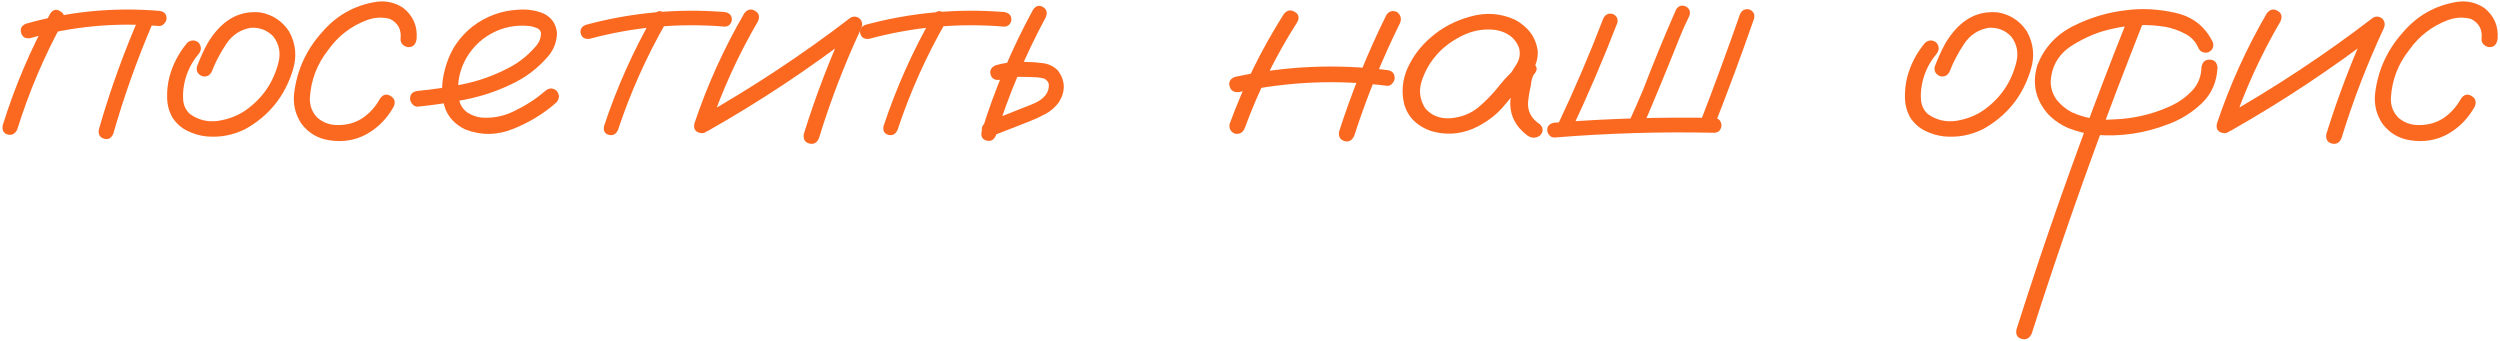
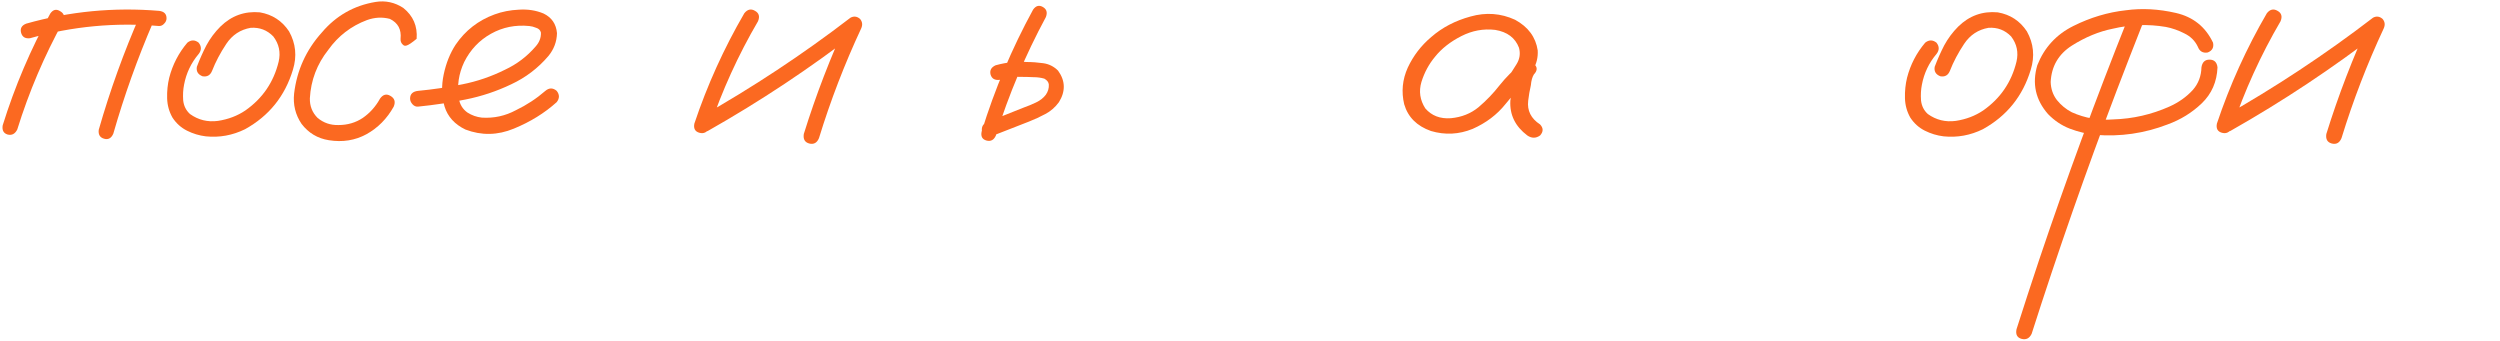
<svg xmlns="http://www.w3.org/2000/svg" width="821" height="112" viewBox="0 0 821 112" fill="none">
-   <path d="M820.218 12.746C819.958 14.569 819.079 15.48 817.581 15.48C816.93 15.48 816.312 15.22 815.726 14.699C815.14 14.178 814.88 13.527 814.945 12.746C815.27 9.686 814.098 7.505 811.429 6.203C808.955 5.552 806.449 5.682 803.909 6.594C798.701 8.547 794.469 11.802 791.214 16.359C787.503 21.047 785.485 26.353 785.159 32.277C785.094 34.816 785.941 36.965 787.699 38.722C789.652 40.35 791.93 41.131 794.534 41.066C797.529 41.066 800.199 40.285 802.542 38.722C804.886 37.095 806.774 34.979 808.206 32.375C809.183 31.008 810.322 30.715 811.624 31.496C812.992 32.277 813.35 33.449 812.699 35.011C810.485 38.983 807.49 42.01 803.714 44.093C800.003 46.112 795.902 46.763 791.409 46.047C787.699 45.461 784.704 43.67 782.425 40.676C780.407 37.681 779.593 34.361 779.984 30.715C780.895 23.097 783.922 16.424 789.066 10.695C793.753 5.161 799.645 1.808 806.742 0.637C809.997 0.116 813.024 0.767 815.824 2.59C819.079 5.194 820.544 8.579 820.218 12.746Z" fill="#FB6921" />
  <path d="M744.438 4.348C745.48 3.046 746.652 2.785 747.954 3.566C749.256 4.283 749.581 5.422 748.93 6.984C742.42 18.117 737.114 29.771 733.012 41.945C732.231 43.443 731.124 43.996 729.692 43.605C728.26 43.215 727.706 42.206 728.032 40.578C732.264 27.948 737.732 15.871 744.438 4.348ZM732.426 43.02C730.864 43.605 729.692 43.247 728.911 41.945C728.195 40.643 728.488 39.504 729.79 38.527C747.107 28.762 763.611 17.857 779.301 5.812C780.408 5.227 781.45 5.357 782.426 6.203C783.208 7.115 783.338 8.156 782.817 9.328C777.348 21.047 772.726 33.059 768.95 45.363C768.299 46.926 767.225 47.512 765.727 47.121C764.295 46.73 763.709 45.689 763.969 43.996C767.941 31.236 772.726 18.801 778.325 6.691C779.497 7.863 780.669 9.035 781.84 10.207C766.15 22.316 749.679 33.254 732.426 43.02Z" fill="#FB6921" />
  <path d="M698.833 6.008C699.419 4.576 700.493 3.99 702.055 4.25C703.553 4.836 704.139 5.878 703.813 7.375C700.883 14.797 697.986 22.252 695.122 29.739C685.096 56.106 675.786 82.733 667.192 109.621C666.476 111.119 665.369 111.672 663.872 111.282C662.439 110.891 661.886 109.849 662.212 108.157C664.62 100.604 667.094 93.02 669.633 85.403C678.618 58.71 688.351 32.245 698.833 6.008ZM726.762 14.016C727.088 15.578 726.502 16.653 725.004 17.239C723.442 17.499 722.368 16.881 721.782 15.383C720.87 13.43 719.406 11.965 717.387 10.989C715.369 9.947 713.318 9.231 711.235 8.84C705.441 7.864 699.646 8.059 693.852 9.426C689.295 10.338 684.803 12.193 680.376 14.992C676.014 17.792 673.702 21.763 673.442 26.907C673.507 29.185 674.191 31.171 675.493 32.864C676.86 34.556 678.488 35.891 680.376 36.867C684.738 38.821 689.295 39.602 694.047 39.211C700.428 39.016 706.547 37.616 712.407 35.012C715.467 33.645 718.038 31.822 720.122 29.543C721.945 27.46 722.889 24.986 722.954 22.121C723.214 20.429 724.093 19.582 725.59 19.582C727.153 19.582 728.032 20.429 728.227 22.121C728.032 26.874 726.307 30.813 723.051 33.938C719.861 36.998 716.118 39.309 711.821 40.871C704.204 43.801 696.326 44.94 688.188 44.289C685.258 43.964 682.426 43.28 679.692 42.239C677.023 41.197 674.646 39.602 672.563 37.453C668.462 32.766 667.29 27.427 669.047 21.438C671.326 15.643 675.265 11.347 680.864 8.547C686.463 5.748 692.225 4.022 698.149 3.371C703.422 2.655 708.891 2.948 714.555 4.25C720.219 5.552 724.288 8.808 726.762 14.016Z" fill="#FB6921" />
  <path d="M632.23 14.016C633.467 13.039 634.704 13.039 635.941 14.016C636.917 15.253 636.917 16.49 635.941 17.727C633.467 20.656 631.872 24.009 631.155 27.785C630.83 29.413 630.732 31.138 630.862 32.961C631.058 34.784 631.806 36.281 633.109 37.453C635.843 39.406 638.903 40.155 642.288 39.699C645.674 39.178 648.668 38.039 651.273 36.281C656.937 32.31 660.582 26.971 662.21 20.266C662.926 17.206 662.34 14.439 660.452 11.965C658.434 9.882 655.96 8.938 653.03 9.133C649.645 9.719 646.976 11.477 645.023 14.406C643.069 17.336 641.507 20.298 640.335 23.293C639.749 24.725 638.707 25.311 637.21 25.051C635.713 24.465 635.094 23.423 635.355 21.926C636.266 19.517 637.308 17.173 638.48 14.895C639.717 12.616 641.247 10.565 643.069 8.742C646.715 5.161 651.045 3.599 656.058 4.055C660.159 4.771 663.349 6.854 665.628 10.305C667.842 14.276 668.265 18.475 666.898 22.902C664.293 31.561 659.053 38.072 651.175 42.434C647.073 44.452 642.776 45.233 638.284 44.777C636.136 44.517 634.085 43.898 632.132 42.922C630.179 41.945 628.584 40.513 627.347 38.625C626.24 36.672 625.654 34.556 625.589 32.277C625.524 29.934 625.752 27.688 626.273 25.539C627.379 21.242 629.365 17.401 632.23 14.016Z" fill="#FB6921" />
-   <path d="M526.469 6.203C527.055 4.836 528.064 4.283 529.496 4.543C530.863 5.064 531.417 6.04 531.156 7.473C526.469 19.582 521.358 31.496 515.824 43.215C514.978 44.452 513.871 44.745 512.504 44.094C511.332 43.248 511.039 42.173 511.625 40.871C517.029 29.478 521.977 17.922 526.469 6.203ZM510.453 45.168C509.802 45.168 509.249 44.908 508.793 44.387C508.337 43.866 508.109 43.313 508.109 42.727C508.109 41.359 508.891 40.546 510.453 40.285C527.966 38.918 545.479 38.397 562.992 38.723C564.034 38.788 564.717 39.211 565.043 39.992C565.434 40.774 565.434 41.555 565.043 42.336C564.717 43.117 564.034 43.541 562.992 43.606C545.479 43.215 527.966 43.736 510.453 45.168ZM571.391 4.738C571.977 3.371 572.986 2.818 574.418 3.078C575.785 3.599 576.339 4.576 576.078 6.008C571.977 17.792 567.647 29.478 563.09 41.066C562.569 42.434 561.592 42.987 560.16 42.727C558.793 42.206 558.24 41.229 558.5 39.797C562.992 28.143 567.289 16.457 571.391 4.738ZM550.492 2.981C551.339 1.809 552.445 1.548 553.812 2.199C554.984 3.046 555.277 4.12 554.691 5.422C554.105 6.659 553.52 7.896 552.934 9.133C552.413 10.305 551.99 11.314 551.664 12.16C547.628 22.317 543.461 32.408 539.164 42.434C538.318 43.606 537.211 43.899 535.844 43.313C534.672 42.466 534.379 41.359 534.965 39.992C536.592 36.477 538.155 32.928 539.652 29.348C543.038 20.494 546.651 11.705 550.492 2.981Z" fill="#FB6921" />
  <path d="M499.906 28.371C498.799 29.673 497.497 29.966 496 29.25C494.567 28.469 494.209 27.297 494.926 25.734C496.032 24.237 497.074 22.674 498.051 21.047C499.092 19.354 499.353 17.564 498.832 15.676C497.595 12.421 494.991 10.467 491.019 9.816C487.178 9.361 483.467 10.044 479.886 11.867C476.306 13.69 473.441 15.936 471.293 18.605C469.274 21.014 467.777 23.781 466.801 26.906C465.889 29.966 466.312 32.863 468.07 35.598C470.153 38.007 472.953 39.081 476.468 38.82C479.984 38.495 483.011 37.29 485.551 35.207C488.155 32.993 490.466 30.585 492.484 27.98C494.567 25.376 496.944 23 499.613 20.852C501.176 19.875 502.543 19.908 503.715 20.949C504.952 21.991 504.952 23.163 503.715 24.465C503.194 25.311 502.868 26.483 502.738 27.98C502.347 29.673 502.054 31.366 501.859 33.059C501.468 36.314 502.771 38.918 505.765 40.871C506.872 42.043 506.872 43.247 505.765 44.484C504.398 45.461 502.998 45.461 501.566 44.484C497.595 41.49 495.739 37.681 496 33.059C496.26 30.78 496.651 28.501 497.172 26.223C497.302 24.139 498.116 22.349 499.613 20.852C500.98 22.023 502.347 23.228 503.715 24.465C500.329 27.395 497.237 30.617 494.437 34.133C491.638 37.648 488.024 40.383 483.597 42.336C479.105 44.159 474.548 44.387 469.926 43.02C465.303 41.392 462.373 38.462 461.136 34.23C460.16 30.129 460.551 26.125 462.308 22.219C464.131 18.312 466.703 14.96 470.023 12.16C473.604 9.035 477.901 6.789 482.914 5.422C487.992 3.99 492.875 4.348 497.562 6.496C501.859 8.84 504.333 12.193 504.984 16.555C505.114 18.768 504.626 20.852 503.519 22.805C502.412 24.693 501.208 26.548 499.906 28.371Z" fill="#FB6921" />
-   <path d="M421.586 4.641C422.628 3.339 423.799 3.078 425.102 3.859C426.469 4.576 426.794 5.682 426.078 7.18C419.047 18.182 413.285 29.803 408.793 42.043C408.207 43.54 407.133 44.159 405.57 43.898C404.138 43.312 403.552 42.238 403.812 40.676C408.435 28.046 414.359 16.034 421.586 4.641ZM455.277 4.934C456.189 3.632 457.361 3.306 458.793 3.957C460.03 4.934 460.355 6.138 459.77 7.57C453.845 19.549 448.832 31.887 444.73 44.582C444.014 46.145 442.94 46.73 441.508 46.34C440.076 45.884 439.49 44.842 439.75 43.215C443.982 30.064 449.158 17.303 455.277 4.934ZM455.473 23C457.165 23.195 458.012 24.074 458.012 25.637C458.012 26.223 457.751 26.809 457.23 27.395C456.775 27.98 456.189 28.241 455.473 28.176C439.197 26.092 423.018 26.776 406.938 30.227C405.245 30.422 404.203 29.803 403.812 28.371C403.422 26.874 404.008 25.832 405.57 25.246C422.042 21.665 438.676 20.917 455.473 23Z" fill="#FB6921" />
  <path d="M339.262 3.176C340.173 1.874 341.248 1.581 342.485 2.297C343.722 3.013 344.047 4.12 343.461 5.617C336.755 18.052 331.287 31.008 327.055 44.485C326.404 45.982 325.362 46.535 323.93 46.145C322.563 45.754 322.042 44.778 322.367 43.215C326.664 29.283 332.296 15.937 339.262 3.176ZM328.324 26.223C326.697 26.418 325.688 25.832 325.297 24.465C324.972 23.098 325.525 22.089 326.957 21.438C328.845 20.917 330.766 20.559 332.719 20.364C334.216 20.233 335.681 20.233 337.113 20.364C338.936 20.364 340.759 20.494 342.582 20.754C344.47 21.015 346.098 21.828 347.465 23.196C349.874 26.516 349.972 29.966 347.758 33.547C346.521 35.24 345.024 36.542 343.266 37.453C341.573 38.365 339.815 39.179 337.992 39.895C333.826 41.523 329.659 43.15 325.492 44.778C324.06 45.038 323.051 44.485 322.465 43.117C322.27 41.62 322.856 40.611 324.223 40.09C328.259 38.463 332.263 36.867 336.235 35.305C337.537 34.849 338.871 34.296 340.238 33.645C341.606 32.994 342.68 32.148 343.461 31.106C344.177 30.064 344.503 28.957 344.438 27.785C344.373 27.004 343.884 26.353 342.973 25.832C341.866 25.507 340.662 25.344 339.36 25.344C337.992 25.279 336.625 25.246 335.258 25.246C334.216 25.181 333.175 25.214 332.133 25.344C332.198 25.344 332.003 25.377 331.547 25.442C331.222 25.507 330.863 25.572 330.473 25.637C329.757 25.832 329.041 26.028 328.324 26.223Z" fill="#FB6921" />
-   <path d="M306.547 4.836C307.459 3.599 308.501 3.338 309.672 4.054C310.909 4.771 311.235 5.812 310.649 7.179C304.139 18.508 298.833 30.357 294.731 42.726C294.08 44.093 293.071 44.614 291.704 44.289C290.402 43.898 289.881 42.954 290.141 41.457C294.373 28.696 299.842 16.489 306.547 4.836ZM329.79 3.957C331.352 4.217 332.133 5.031 332.133 6.398C332.133 6.984 331.906 7.537 331.45 8.058C330.994 8.514 330.441 8.742 329.79 8.742C314.751 7.505 299.972 8.84 285.454 12.746C283.891 12.941 282.915 12.388 282.524 11.086C282.198 9.718 282.752 8.742 284.184 8.156C299.158 4.119 314.36 2.72 329.79 3.957Z" fill="#FB6921" />
  <path d="M244.438 4.348C245.48 3.046 246.652 2.785 247.954 3.566C249.256 4.283 249.581 5.422 248.93 6.984C242.42 18.117 237.114 29.771 233.012 41.945C232.231 43.443 231.124 43.996 229.692 43.605C228.26 43.215 227.706 42.206 228.032 40.578C232.264 27.948 237.732 15.871 244.438 4.348ZM232.426 43.02C230.864 43.605 229.692 43.247 228.911 41.945C228.195 40.643 228.488 39.504 229.79 38.527C247.107 28.762 263.611 17.857 279.301 5.812C280.408 5.227 281.45 5.357 282.426 6.203C283.208 7.115 283.338 8.156 282.817 9.328C277.348 21.047 272.726 33.059 268.95 45.363C268.299 46.926 267.225 47.512 265.727 47.121C264.295 46.73 263.709 45.689 263.969 43.996C267.941 31.236 272.726 18.801 278.325 6.691C279.497 7.863 280.669 9.035 281.84 10.207C266.15 22.316 249.679 33.254 232.426 43.02Z" fill="#FB6921" />
-   <path d="M214.751 4.836C215.662 3.599 216.704 3.338 217.876 4.054C219.113 4.771 219.438 5.812 218.852 7.179C212.342 18.508 207.036 30.357 202.934 42.726C202.283 44.093 201.274 44.614 199.907 44.289C198.605 43.898 198.084 42.954 198.344 41.457C202.576 28.696 208.045 16.489 214.751 4.836ZM237.993 3.957C239.555 4.217 240.337 5.031 240.337 6.398C240.337 6.984 240.109 7.537 239.653 8.058C239.197 8.514 238.644 8.742 237.993 8.742C222.954 7.505 208.175 8.84 193.657 12.746C192.094 12.941 191.118 12.388 190.727 11.086C190.402 9.718 190.955 8.742 192.387 8.156C207.361 4.119 222.563 2.72 237.993 3.957Z" fill="#FB6921" />
  <path d="M137.309 35.012C136.592 35.077 135.974 34.817 135.453 34.231C134.932 33.645 134.672 33.026 134.672 32.375C134.672 30.878 135.551 30.032 137.309 29.836C142.126 29.381 146.977 28.664 151.859 27.688C156.742 26.711 161.397 25.116 165.824 22.903C169.73 21.08 173.083 18.541 175.883 15.286C177.12 13.918 177.706 12.388 177.641 10.696C177.445 9.914 176.924 9.394 176.078 9.133C175.297 8.808 174.548 8.612 173.832 8.547C169.275 8.092 165.076 8.938 161.234 11.086C157.393 13.235 154.464 16.327 152.445 20.364C150.622 24.205 150.036 28.209 150.688 32.375C151.013 34.328 151.957 35.858 153.52 36.965C154.952 37.877 156.514 38.43 158.207 38.625C162.178 38.886 165.922 38.072 169.438 36.184C172.953 34.491 176.176 32.375 179.105 29.836C180.342 28.795 181.579 28.795 182.816 29.836C183.793 31.073 183.793 32.31 182.816 33.547C178.845 37.128 174.158 40.025 168.754 42.239C163.415 44.452 158.109 44.55 152.836 42.532C149.32 40.839 147.042 38.332 146 35.012C145.023 31.692 144.926 28.176 145.707 24.465C146.488 20.754 147.79 17.499 149.613 14.7C152.803 10.012 157.068 6.692 162.406 4.739C164.88 3.827 167.549 3.306 170.414 3.176C173.344 2.981 176.046 3.404 178.52 4.446C181.189 5.748 182.654 7.896 182.914 10.891C182.849 13.691 181.905 16.197 180.082 18.41C176.697 22.382 172.628 25.474 167.875 27.688C163.122 29.966 158.142 31.627 152.934 32.668C147.725 33.71 142.517 34.491 137.309 35.012Z" fill="#FB6921" />
-   <path d="M136.82 12.746C136.559 14.569 135.68 15.48 134.183 15.48C133.532 15.48 132.913 15.22 132.327 14.699C131.742 14.178 131.481 13.527 131.546 12.746C131.872 9.686 130.7 7.505 128.031 6.203C125.557 5.552 123.05 5.682 120.511 6.594C115.303 8.547 111.071 11.802 107.816 16.359C104.105 21.047 102.087 26.353 101.761 32.277C101.696 34.816 102.542 36.965 104.3 38.722C106.253 40.35 108.532 41.131 111.136 41.066C114.131 41.066 116.8 40.285 119.144 38.722C121.488 37.095 123.376 34.979 124.808 32.375C125.784 31.008 126.924 30.715 128.226 31.496C129.593 32.277 129.951 33.449 129.3 35.011C127.087 38.983 124.092 42.01 120.316 44.093C116.605 46.112 112.503 46.763 108.011 46.047C104.3 45.461 101.305 43.67 99.027 40.676C97.008 37.681 96.195 34.361 96.585 30.715C97.497 23.097 100.524 16.424 105.667 10.695C110.355 5.161 116.247 1.808 123.343 0.637C126.598 0.116 129.626 0.767 132.425 2.59C135.68 5.194 137.145 8.579 136.82 12.746Z" fill="#FB6921" />
+   <path d="M136.82 12.746C133.532 15.48 132.913 15.22 132.327 14.699C131.742 14.178 131.481 13.527 131.546 12.746C131.872 9.686 130.7 7.505 128.031 6.203C125.557 5.552 123.05 5.682 120.511 6.594C115.303 8.547 111.071 11.802 107.816 16.359C104.105 21.047 102.087 26.353 101.761 32.277C101.696 34.816 102.542 36.965 104.3 38.722C106.253 40.35 108.532 41.131 111.136 41.066C114.131 41.066 116.8 40.285 119.144 38.722C121.488 37.095 123.376 34.979 124.808 32.375C125.784 31.008 126.924 30.715 128.226 31.496C129.593 32.277 129.951 33.449 129.3 35.011C127.087 38.983 124.092 42.01 120.316 44.093C116.605 46.112 112.503 46.763 108.011 46.047C104.3 45.461 101.305 43.67 99.027 40.676C97.008 37.681 96.195 34.361 96.585 30.715C97.497 23.097 100.524 16.424 105.667 10.695C110.355 5.161 116.247 1.808 123.343 0.637C126.598 0.116 129.626 0.767 132.425 2.59C135.68 5.194 137.145 8.579 136.82 12.746Z" fill="#FB6921" />
  <path d="M61.526 14.016C62.764 13.039 64 13.039 65.237 14.016C66.214 15.253 66.214 16.49 65.237 17.727C62.764 20.656 61.168 24.009 60.452 27.785C60.127 29.413 60.029 31.138 60.159 32.961C60.355 34.784 61.103 36.281 62.405 37.453C65.14 39.406 68.2 40.155 71.585 39.699C74.971 39.178 77.965 38.039 80.569 36.281C86.234 32.31 89.879 26.971 91.507 20.266C92.223 17.206 91.637 14.439 89.749 11.965C87.731 9.882 85.257 8.938 82.327 9.133C78.942 9.719 76.273 11.477 74.319 14.406C72.366 17.336 70.804 20.298 69.632 23.293C69.046 24.725 68.004 25.311 66.507 25.051C65.01 24.465 64.391 23.423 64.651 21.926C65.563 19.517 66.605 17.173 67.776 14.895C69.013 12.616 70.543 10.565 72.366 8.742C76.012 5.161 80.342 3.599 85.355 4.055C89.456 4.771 92.646 6.854 94.925 10.305C97.138 14.276 97.562 18.475 96.194 22.902C93.59 31.561 88.349 38.072 80.472 42.434C76.37 44.452 72.073 45.233 67.581 44.777C65.433 44.517 63.382 43.898 61.429 42.922C59.476 41.945 57.881 40.513 56.644 38.625C55.537 36.672 54.951 34.556 54.886 32.277C54.821 29.934 55.049 27.688 55.569 25.539C56.676 21.242 58.662 17.401 61.526 14.016Z" fill="#FB6921" />
  <path d="M16.508 4.445C17.419 3.143 18.494 2.882 19.73 3.664C21.033 4.38 21.391 5.487 20.805 6.984C14.555 18.312 9.509 30.161 5.668 42.531C4.952 43.963 3.91 44.517 2.543 44.191C1.176 43.8 0.622 42.791 0.883 41.164C4.854 28.403 10.062 16.164 16.508 4.445ZM46.098 4.738C46.944 3.501 48.051 3.208 49.418 3.859C50.655 4.771 50.948 5.91 50.297 7.277C45.154 19.191 40.792 31.398 37.211 43.898C36.56 45.395 35.551 45.949 34.184 45.558C32.816 45.168 32.23 44.191 32.426 42.629C36.137 29.673 40.694 17.043 46.098 4.738ZM52.25 3.566C53.878 3.761 54.691 4.575 54.691 6.008C54.691 6.659 54.431 7.244 53.91 7.765C53.454 8.286 52.901 8.547 52.25 8.547C37.862 7.31 23.734 8.644 9.867 12.55C8.305 12.746 7.328 12.16 6.938 10.793C6.547 9.36 7.1 8.351 8.598 7.765C22.855 3.729 37.406 2.329 52.25 3.566Z" fill="#FB6921" />
</svg>